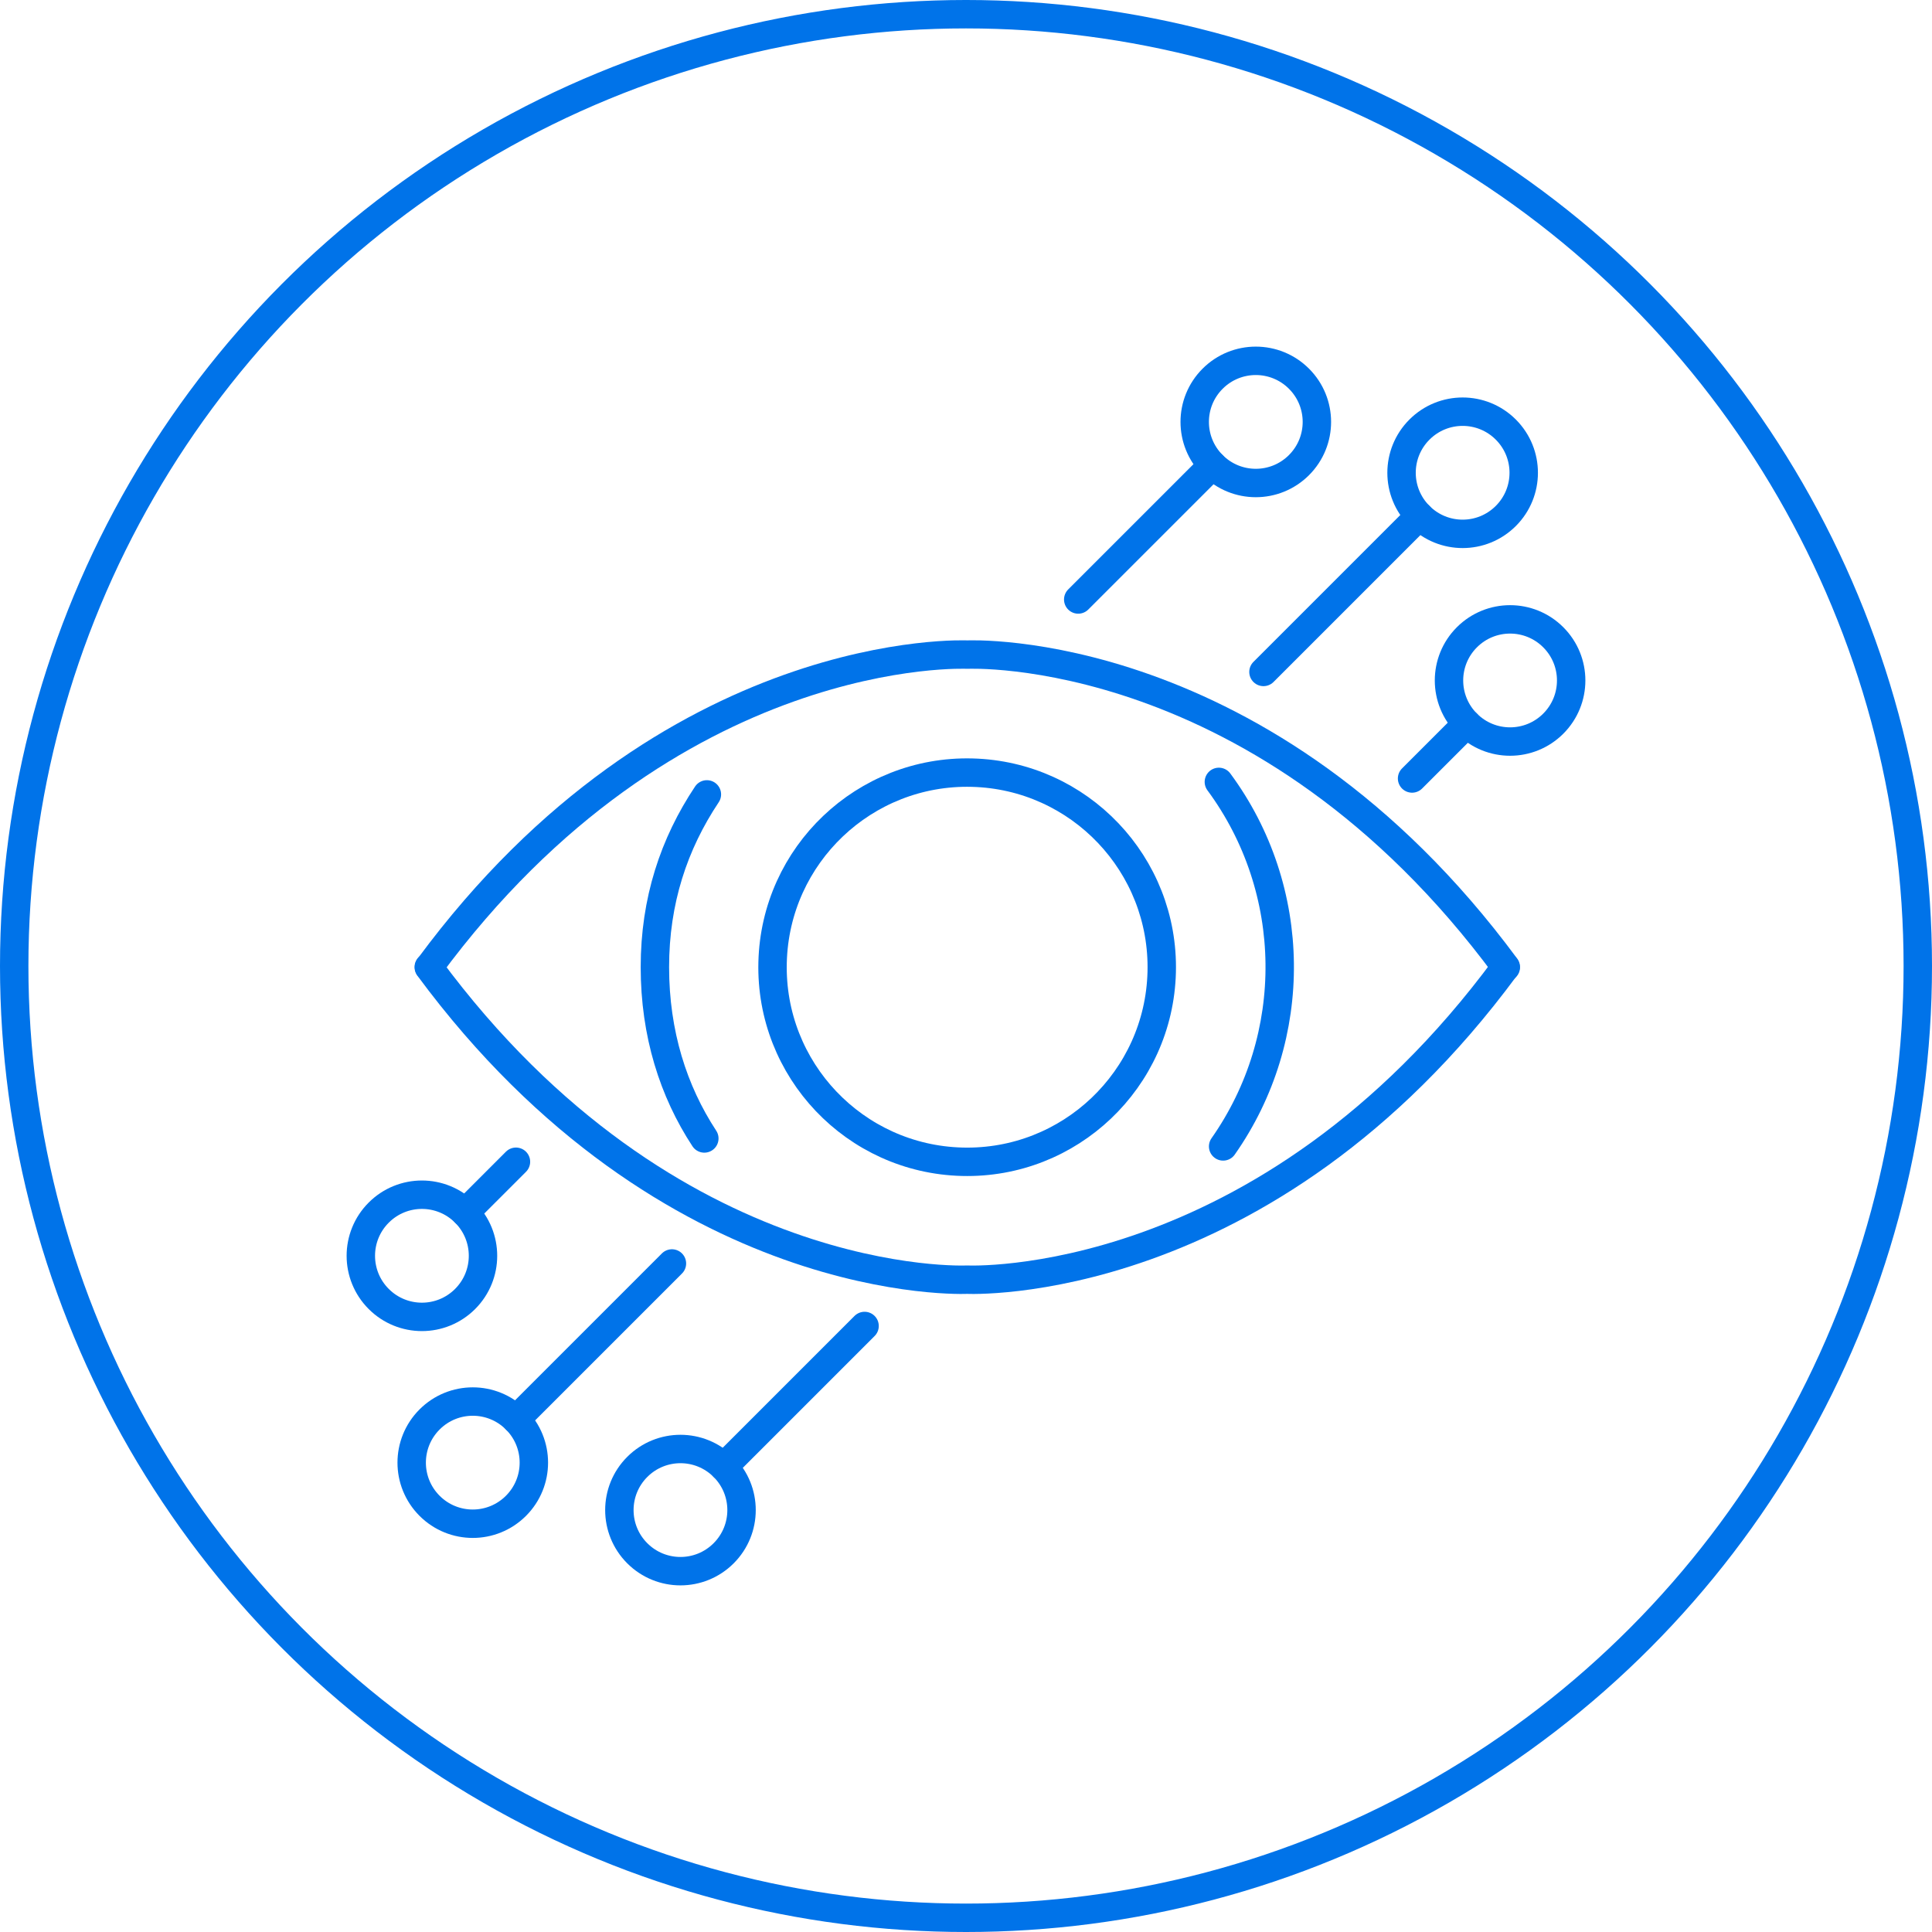
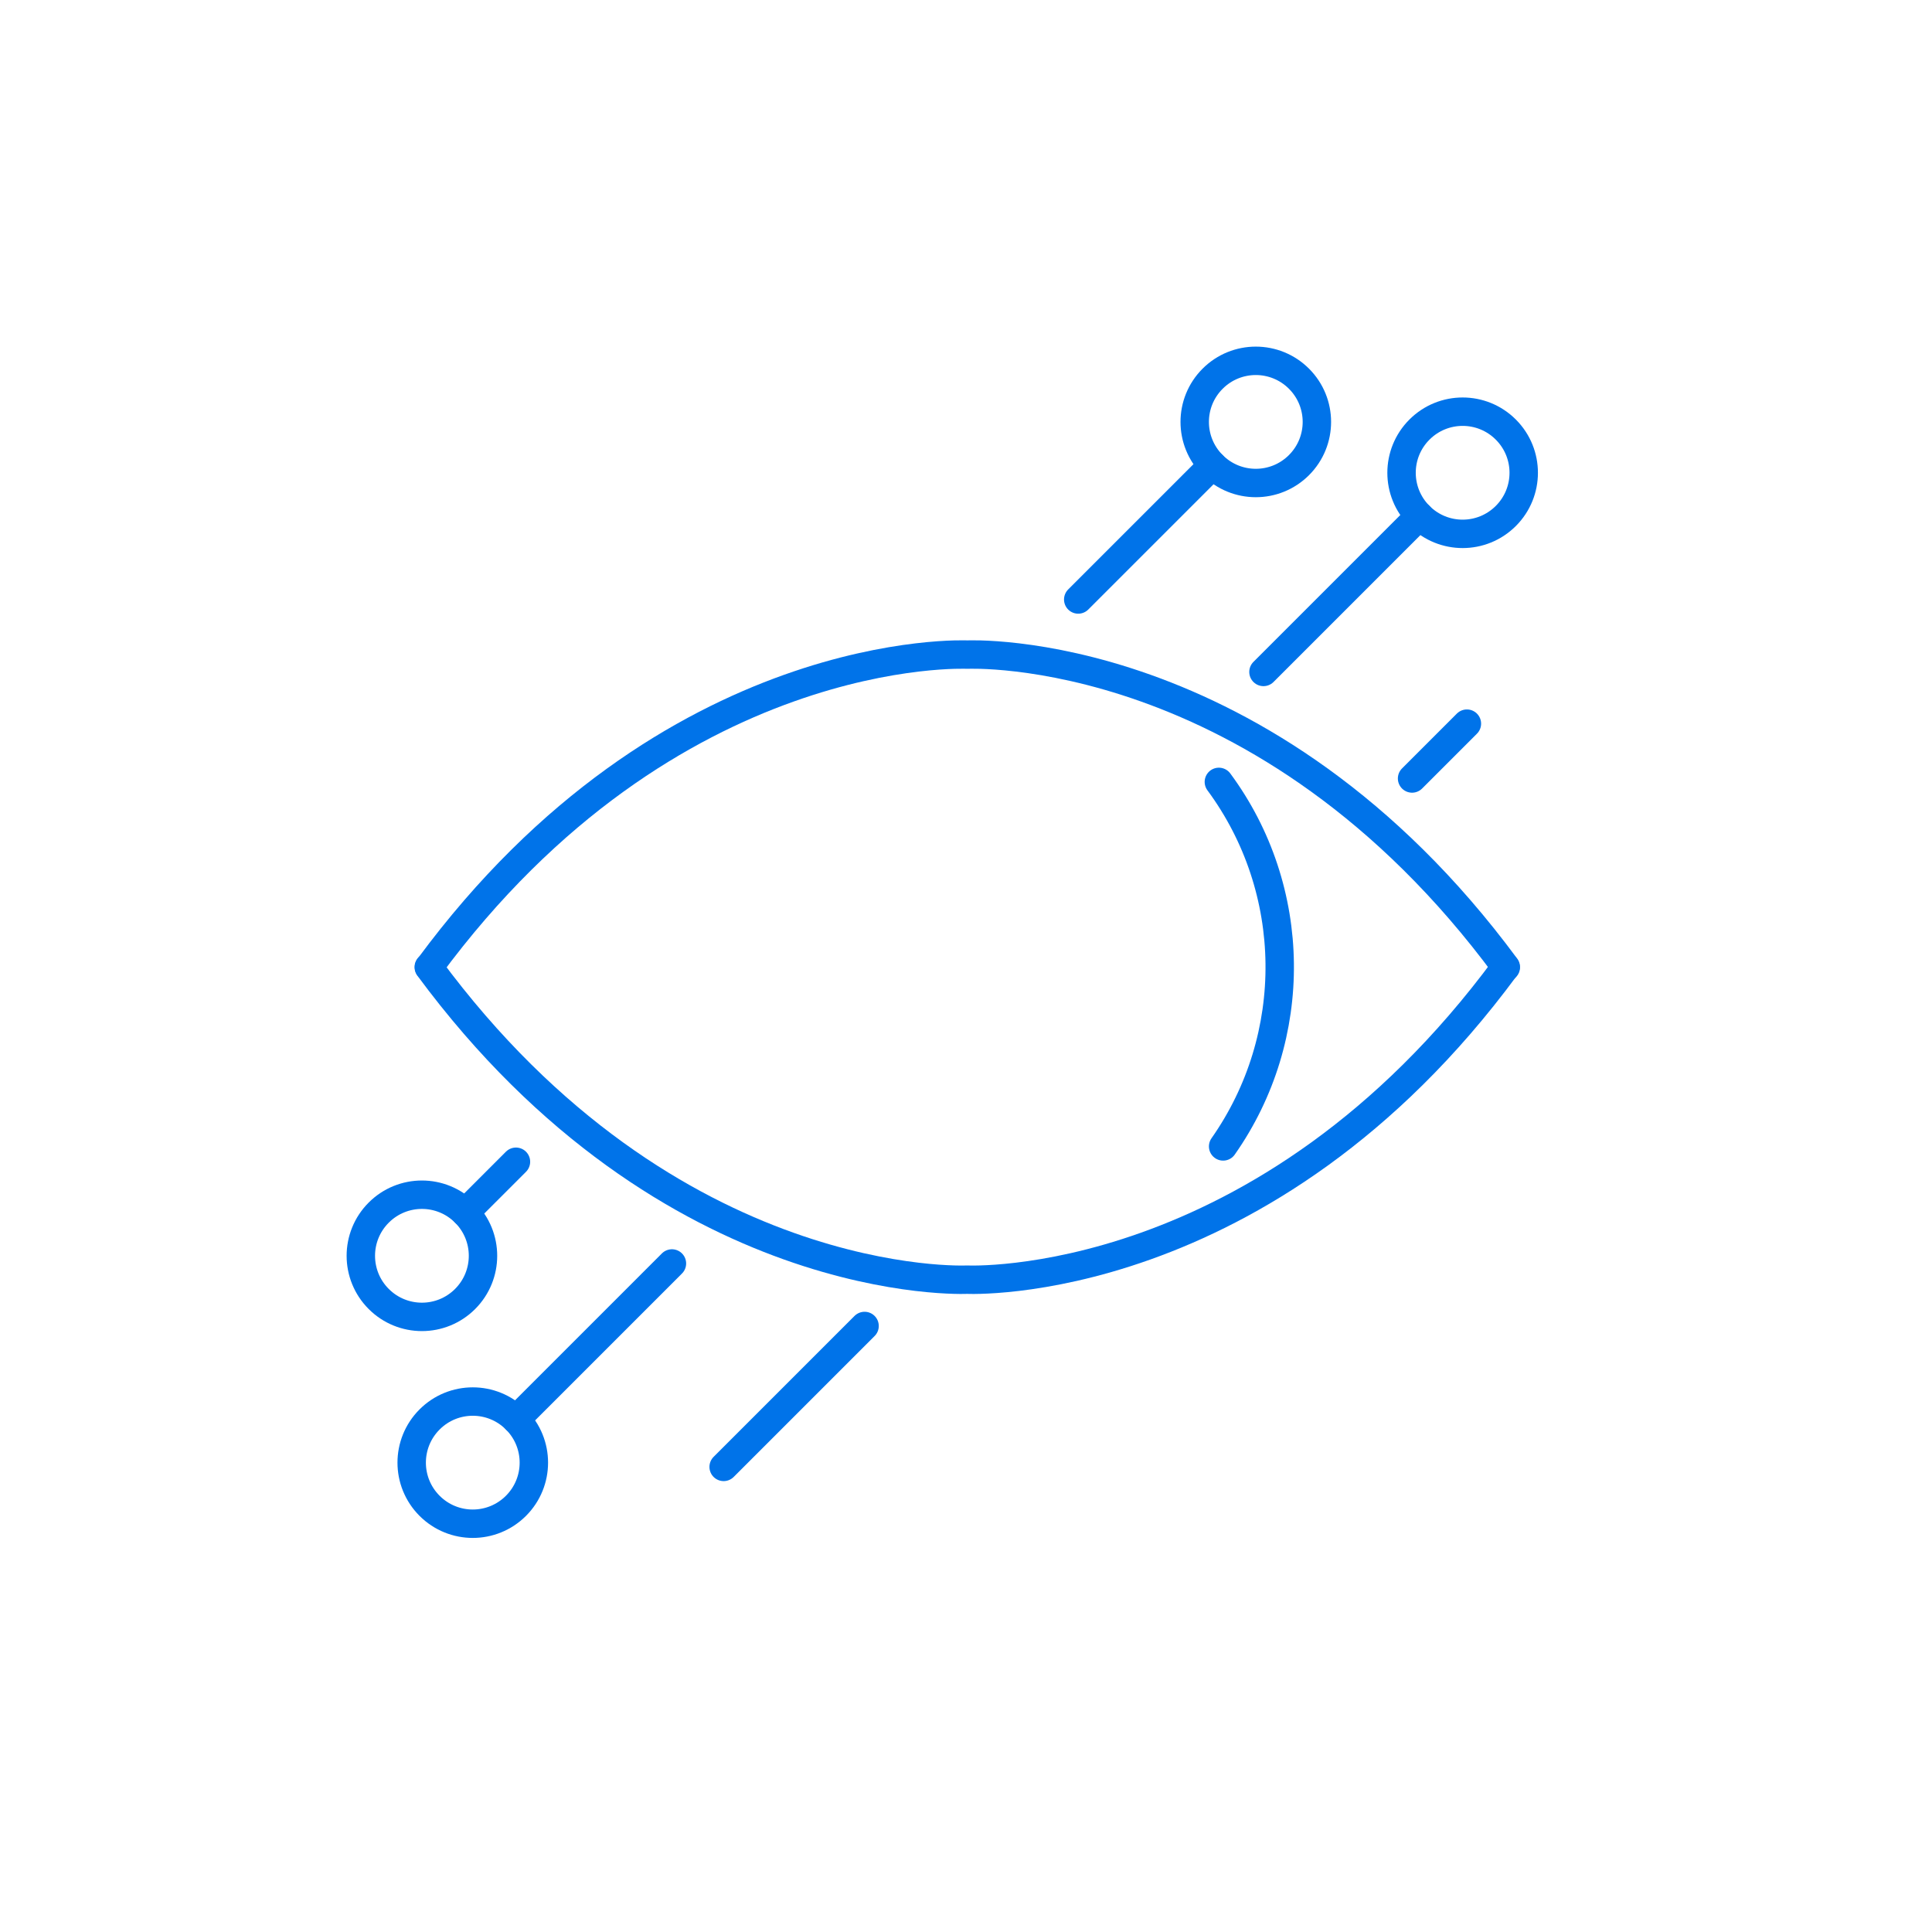
<svg xmlns="http://www.w3.org/2000/svg" id="Layer_2" data-name="Layer 2" viewBox="0 0 68 68">
  <g id="Body_Assets" data-name="Body Assets">
    <g>
-       <circle cx="34" cy="34" r="33.5" style="fill: none; stroke: #0073e9; stroke-linecap: round; stroke-linejoin: round;" />
      <g>
        <g>
          <line x1="44.47" y1="23.65" x2="49.96" y2="18.16" style="fill: none; stroke: #0073e9; stroke-linecap: round; stroke-linejoin: round;" />
          <line x1="37.95" y1="21.1" x2="42.68" y2="16.37" style="fill: none; stroke: #0073e9; stroke-linecap: round; stroke-linejoin: round;" />
          <line x1="49.7" y1="27.4" x2="51.63" y2="25.47" style="fill: none; stroke: #0073e9; stroke-linecap: round; stroke-linejoin: round;" />
          <path d="M53,15.12c.84.84.84,2.2,0,3.04-.84.84-2.2.84-3.04,0-.84-.84-.84-2.2,0-3.04.84-.84,2.2-.84,3.04,0Z" style="fill: none; stroke: #0073e9; stroke-linecap: round; stroke-linejoin: round;" />
          <path d="M45.72,13.33c.84.84.84,2.2,0,3.04-.84.84-2.2.84-3.04,0s-.84-2.2,0-3.04c.84-.84,2.2-.84,3.04,0Z" style="fill: none; stroke: #0073e9; stroke-linecap: round; stroke-linejoin: round;" />
-           <path d="M54.67,22.43c.84.84.84,2.2,0,3.04-.84.84-2.2.84-3.04,0-.84-.84-.84-2.2,0-3.04s2.2-.84,3.04,0Z" style="fill: none; stroke: #0073e9; stroke-linecap: round; stroke-linejoin: round;" />
          <line x1="23.65" y1="44.47" x2="18.16" y2="49.96" style="fill: none; stroke: #0073e9; stroke-linecap: round; stroke-linejoin: round;" />
          <line x1="18.16" y1="40.89" x2="16.37" y2="42.68" style="fill: none; stroke: #0073e9; stroke-linecap: round; stroke-linejoin: round;" />
          <line x1="30.43" y1="46.67" x2="25.47" y2="51.63" style="fill: none; stroke: #0073e9; stroke-linecap: round; stroke-linejoin: round;" />
          <path d="M15.12,53c.84.84,2.2.84,3.04,0,.84-.84.84-2.2,0-3.04-.84-.84-2.2-.84-3.04,0-.84.84-.84,2.2,0,3.04Z" style="fill: none; stroke: #0073e9; stroke-linecap: round; stroke-linejoin: round;" />
          <path d="M13.33,45.72c.84.84,2.2.84,3.04,0,.84-.84.84-2.2,0-3.04-.84-.84-2.2-.84-3.04,0-.84.84-.84,2.2,0,3.04Z" style="fill: none; stroke: #0073e9; stroke-linecap: round; stroke-linejoin: round;" />
-           <path d="M22.43,54.67c.84.84,2.2.84,3.04,0,.84-.84.84-2.2,0-3.04-.84-.84-2.2-.84-3.04,0-.84.84-.84,2.2,0,3.04Z" style="fill: none; stroke: #0073e9; stroke-linecap: round; stroke-linejoin: round;" />
        </g>
        <g>
-           <path d="M24.79,40.07c-1.09-1.66-1.74-3.69-1.74-6.03s.67-4.34,1.83-6.08" style="fill: none; stroke: #0073e9; stroke-linecap: round; stroke-linejoin: round;" />
          <path d="M42.9,27.52c2.8,3.79,2.86,8.97.15,12.83" style="fill: none; stroke: #0073e9; stroke-linecap: round; stroke-linejoin: round;" />
-           <circle cx="34.04" cy="34.04" r="6.85" transform="translate(-.85 67.21) rotate(-88.55)" style="fill: none; stroke: #0073e9; stroke-linecap: round; stroke-linejoin: round;" />
          <path d="M53,34.04c-8.5-11.51-18.95-11-18.95-11,0,0-10.46-.51-18.95,11" style="fill: none; stroke: #0073e9; stroke-linecap: round; stroke-linejoin: round;" />
          <path d="M15.09,34.04c8.5,11.51,18.95,11,18.95,11,0,0,10.46.51,18.95-11" style="fill: none; stroke: #0073e9; stroke-linecap: round; stroke-linejoin: round;" />
        </g>
      </g>
    </g>
  </g>
</svg>